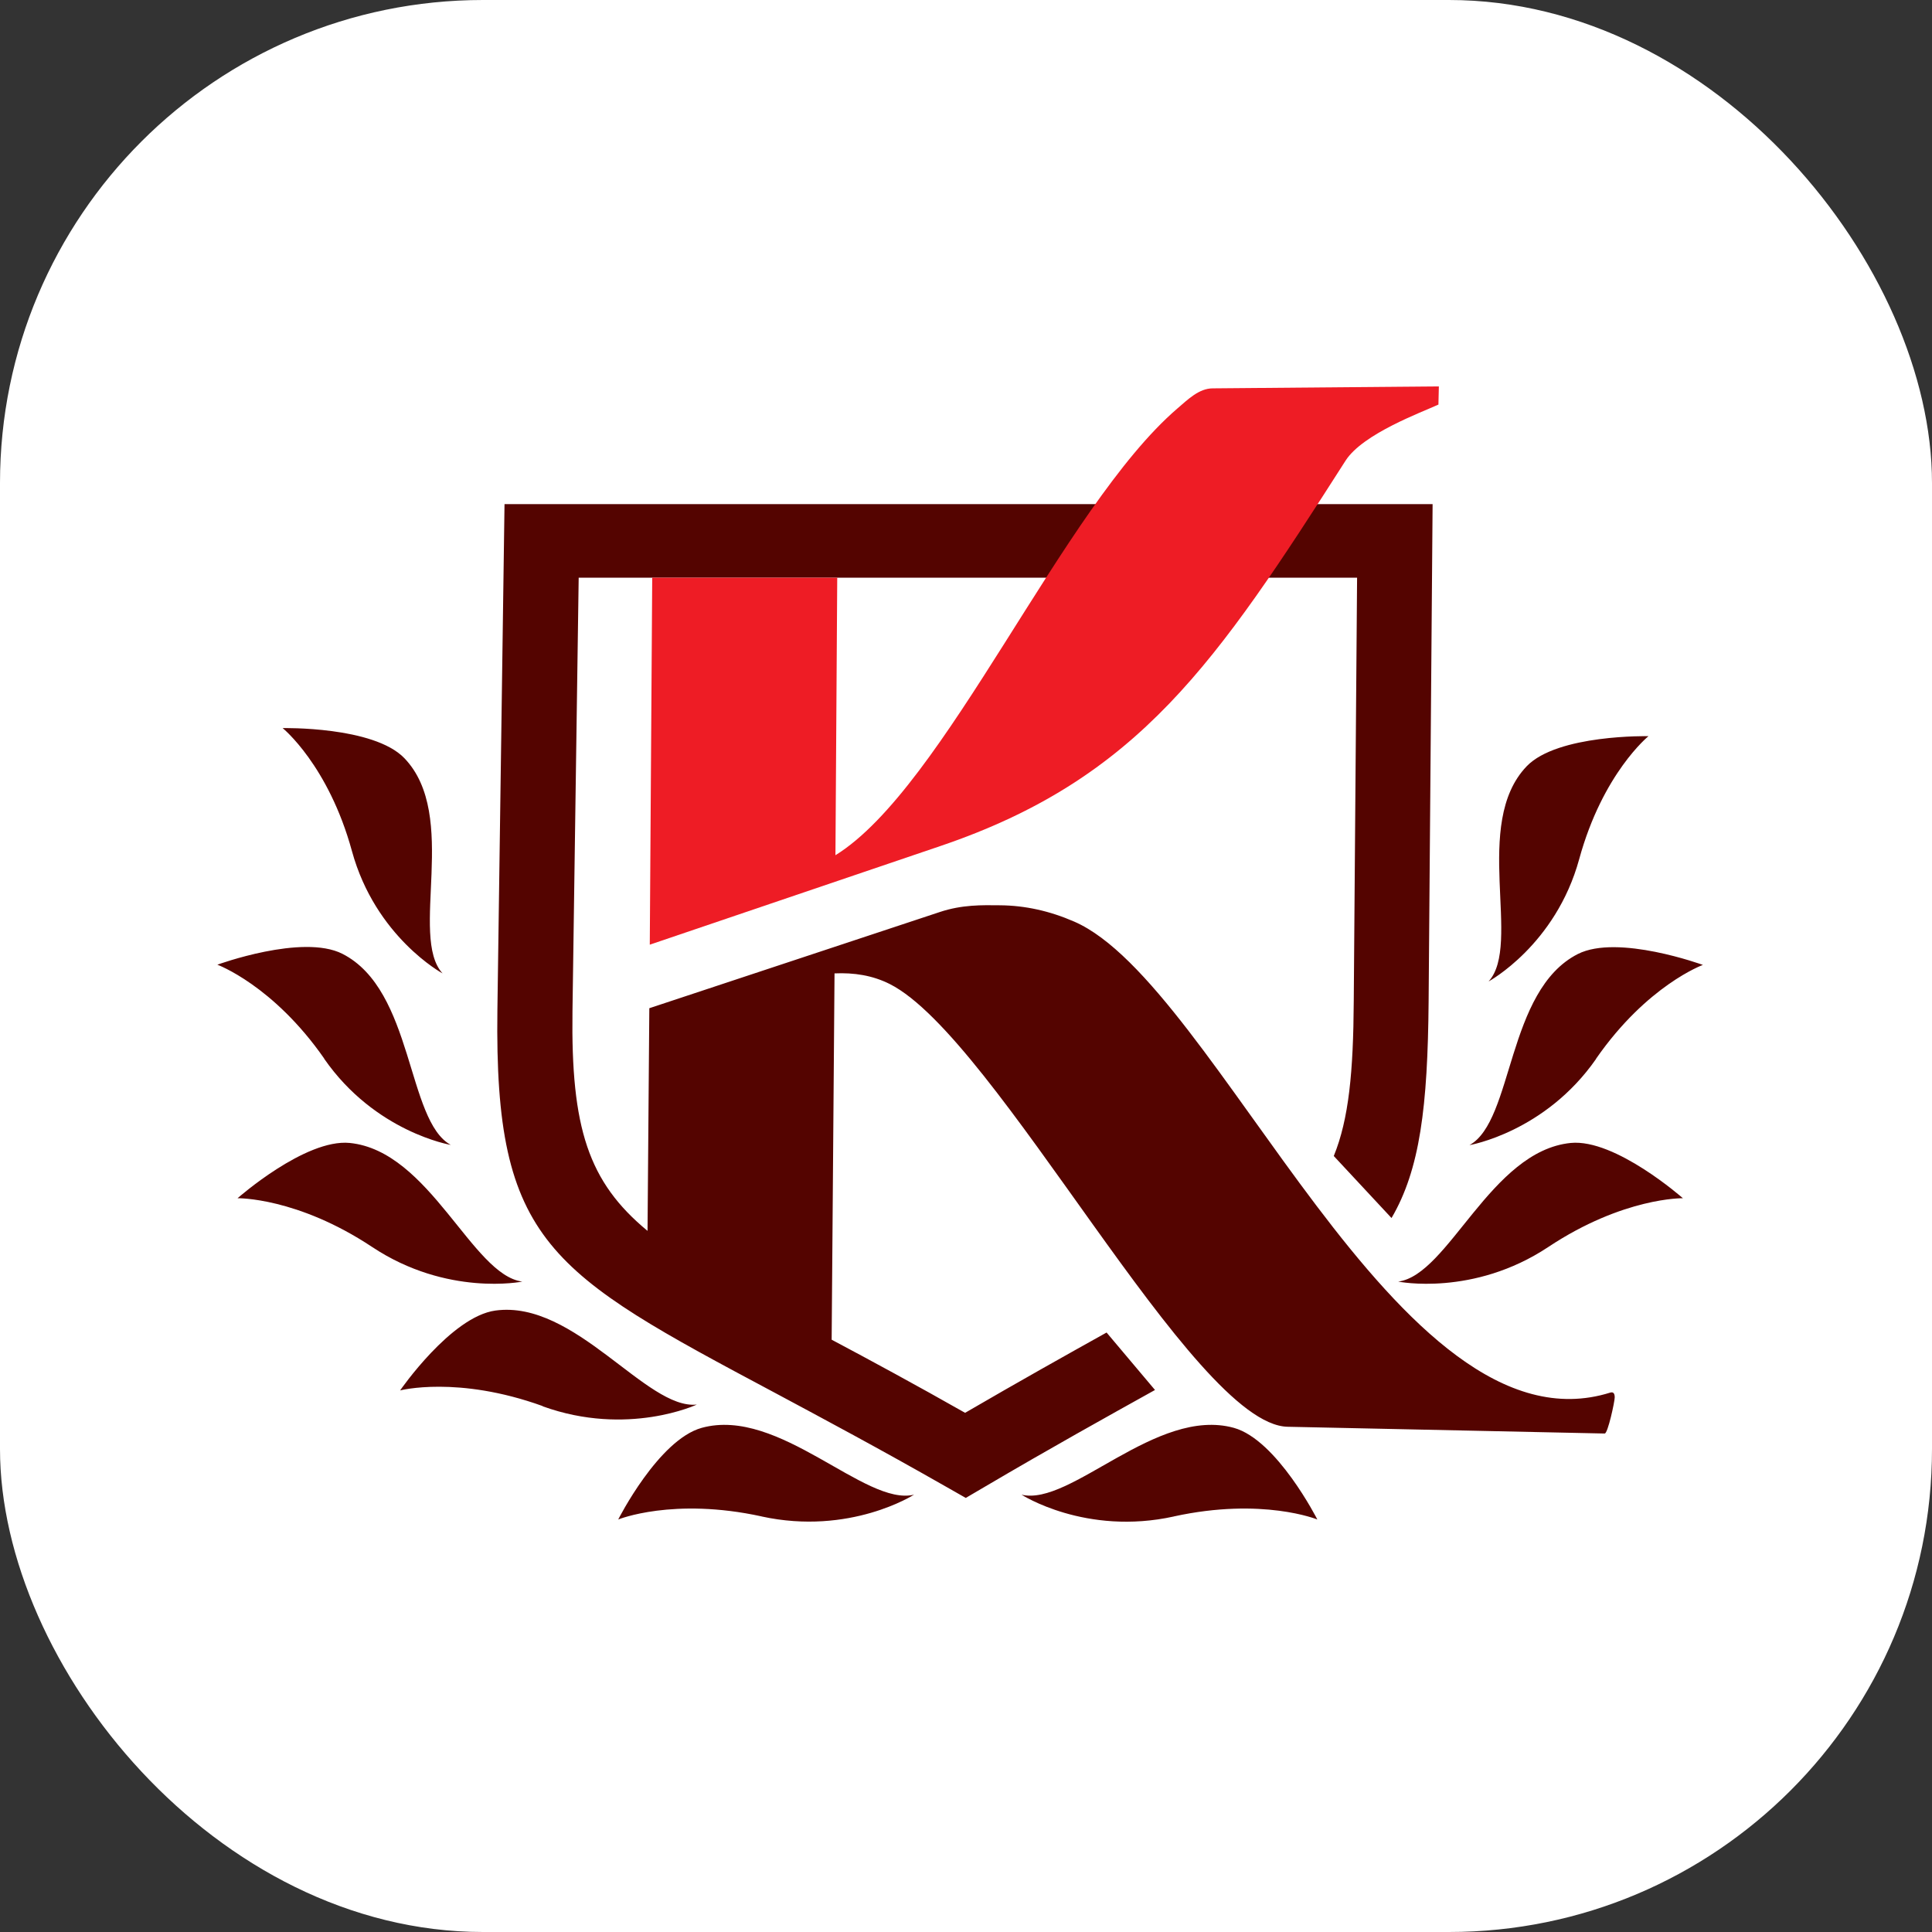
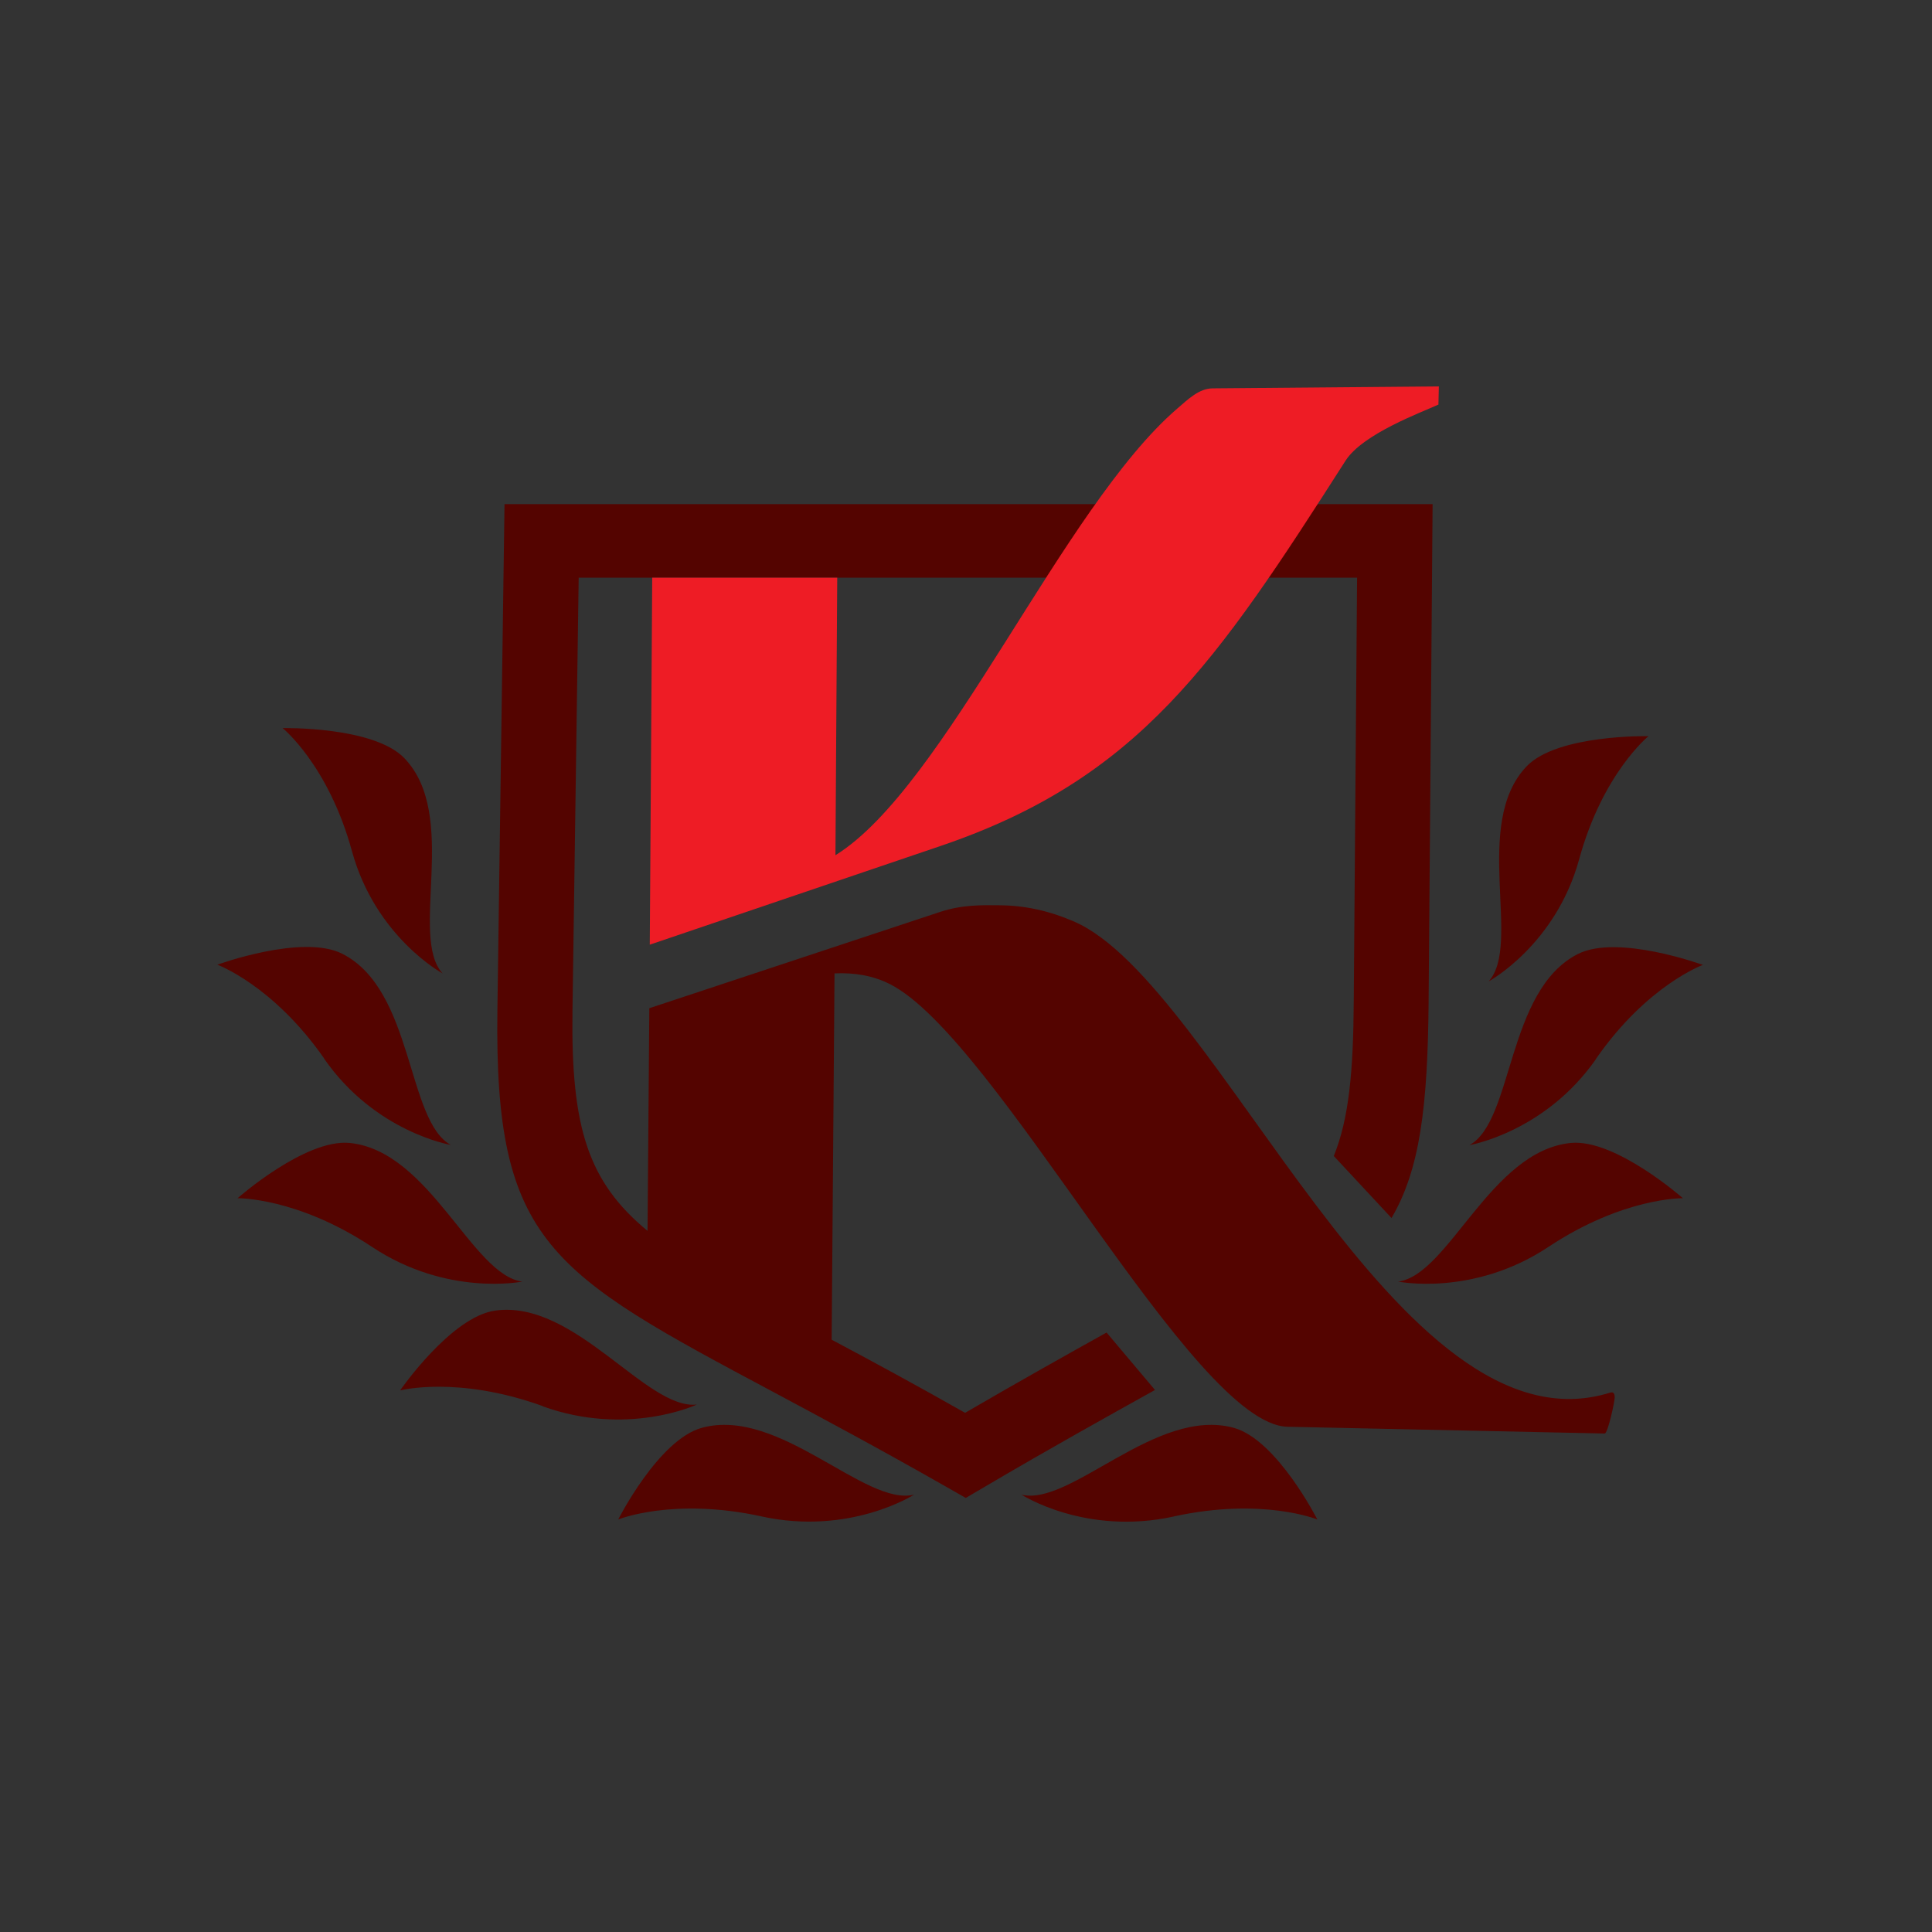
<svg xmlns="http://www.w3.org/2000/svg" width="80" height="80" viewBox="0 0 80 80" fill="none">
  <rect x="0" y="0" width="80" height="80" fill="#333333" stroke="none" />
-   <rect width="80" height="80" rx="20" fill="white" />
  <path fill-rule="evenodd" clip-rule="evenodd" d="M22.436 20.875H59.321L59.156 41.469C59.119 45.831 58.797 48.427 57.62 50.436L55.229 47.868C55.854 46.336 56.038 44.38 56.056 41.46L56.194 23.922H23.962L23.705 41.875C23.64 46.705 24.358 48.94 26.813 50.968L26.887 41.748L38.915 37.765C39.835 37.458 40.662 37.477 41.407 37.486C42.446 37.494 43.467 37.72 44.479 38.161C50.41 40.73 57.877 60.431 66.678 57.664C66.798 57.628 66.862 57.691 66.862 57.863C66.862 58.034 66.577 59.359 66.448 59.359L53.316 59.079C49.389 58.998 41.269 42.983 36.846 40.748C36.129 40.387 35.365 40.27 34.556 40.306L34.437 55.474C36.083 56.349 37.931 57.349 39.963 58.502C42.207 57.196 44.139 56.114 45.821 55.177L47.826 57.556C45.849 58.656 43.513 59.953 40.773 61.567L39.991 62.026L39.2 61.576C36.404 59.981 34.087 58.746 32.119 57.691C22.739 52.69 20.468 51.482 20.596 41.839L20.891 20.875H22.417H22.436ZM65.391 35.575C66.365 32.015 68.26 30.483 68.26 30.483C68.26 30.483 64.499 30.402 63.22 31.726C60.931 34.106 63.036 39.108 61.639 40.64C61.639 40.64 64.416 39.135 65.391 35.575ZM14.573 35.241C13.598 31.681 11.704 30.149 11.704 30.149C11.704 30.149 15.465 30.068 16.743 31.393C19.033 33.772 16.927 38.774 18.325 40.306C18.325 40.306 15.548 38.801 14.573 35.241ZM66.09 43.839C68.205 40.793 70.513 39.955 70.513 39.955C70.513 39.955 66.991 38.666 65.335 39.504C62.374 41.009 62.678 46.408 60.848 47.417C60.848 47.417 63.974 46.886 66.09 43.848V43.839ZM13.423 43.839C15.538 46.885 18.665 47.408 18.665 47.408C16.835 46.408 17.139 41 14.177 39.495C12.522 38.657 9 39.946 9 39.946C9 39.946 11.308 40.793 13.423 43.83V43.839ZM64.112 51.635C67.221 49.571 69.685 49.616 69.685 49.616C69.685 49.616 66.89 47.147 65.041 47.327C61.721 47.66 59.983 52.798 57.896 53.068C57.896 53.068 61.004 53.699 64.112 51.635ZM15.41 51.635C18.518 53.699 21.626 53.068 21.626 53.068C19.548 52.798 17.801 47.66 14.481 47.327C12.633 47.147 9.837 49.616 9.837 49.616C9.837 49.616 12.301 49.571 15.41 51.635ZM22.472 58.232C25.994 59.503 28.854 58.16 28.854 58.16C26.767 58.385 23.815 53.816 20.514 54.267C18.674 54.519 16.568 57.574 16.568 57.574C16.568 57.574 18.95 56.952 22.472 58.223V58.232ZM48.608 62.792C52.277 61.99 54.548 62.919 54.548 62.919C54.548 62.919 52.875 59.62 51.091 59.124C47.881 58.241 44.332 62.387 42.299 61.891C42.299 61.891 44.948 63.604 48.617 62.792H48.608ZM31.53 62.792C35.2 63.594 37.848 61.891 37.848 61.891C35.816 62.387 32.266 58.241 29.057 59.124C27.264 59.62 25.599 62.919 25.599 62.919C25.599 62.919 27.87 61.99 31.54 62.792H31.53Z" fill="#540400" />
-   <path fill-rule="evenodd" clip-rule="evenodd" d="M59.562 16.757L59.58 16L50.218 16.081C49.648 16.081 49.188 16.541 48.747 16.919C43.992 21.011 39.128 32.61 34.594 35.413L34.668 23.922H27.007L26.906 39.117L38.935 35.034C47.174 32.24 50.375 27.428 55.718 19.073C56.435 17.956 58.89 17.064 59.552 16.757H59.562Z" fill="#EE1C25" />
+   <path fill-rule="evenodd" clip-rule="evenodd" d="M59.562 16.757L59.58 16L50.218 16.081C49.648 16.081 49.188 16.541 48.747 16.919C43.992 21.011 39.128 32.61 34.594 35.413L34.668 23.922H27.007L26.906 39.117L38.935 35.034C47.174 32.24 50.375 27.428 55.718 19.073C56.435 17.956 58.89 17.064 59.552 16.757H59.562" fill="#EE1C25" />
</svg>